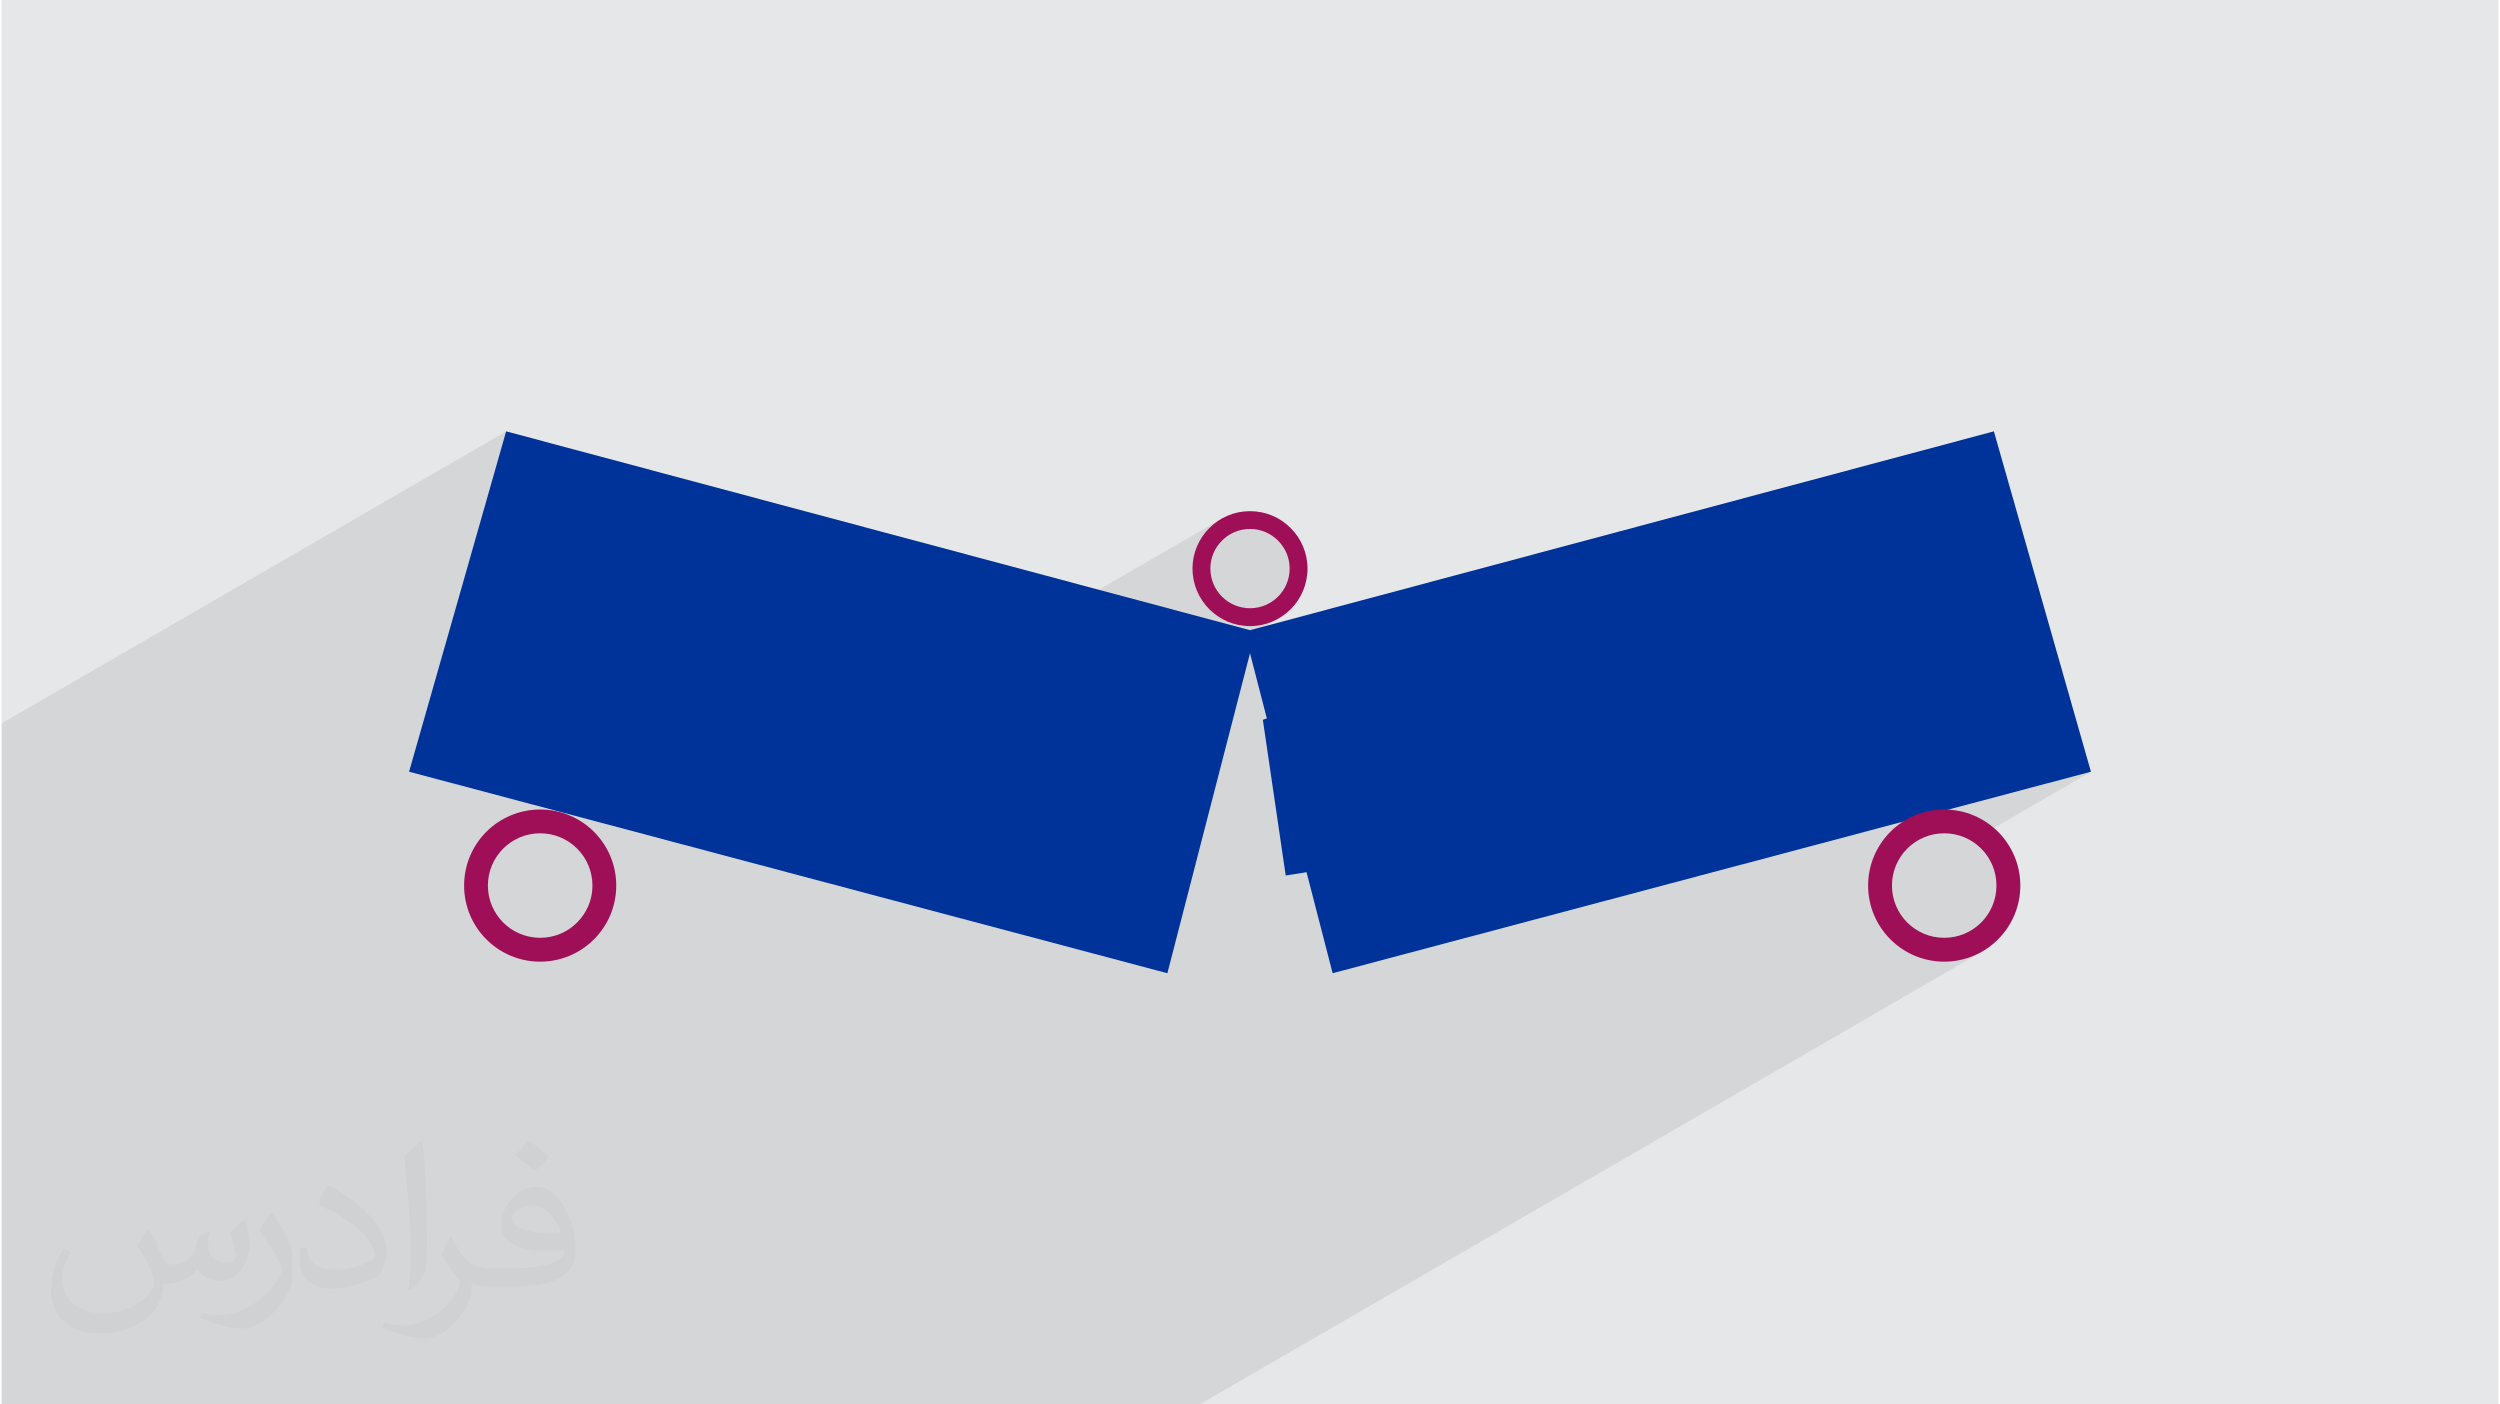
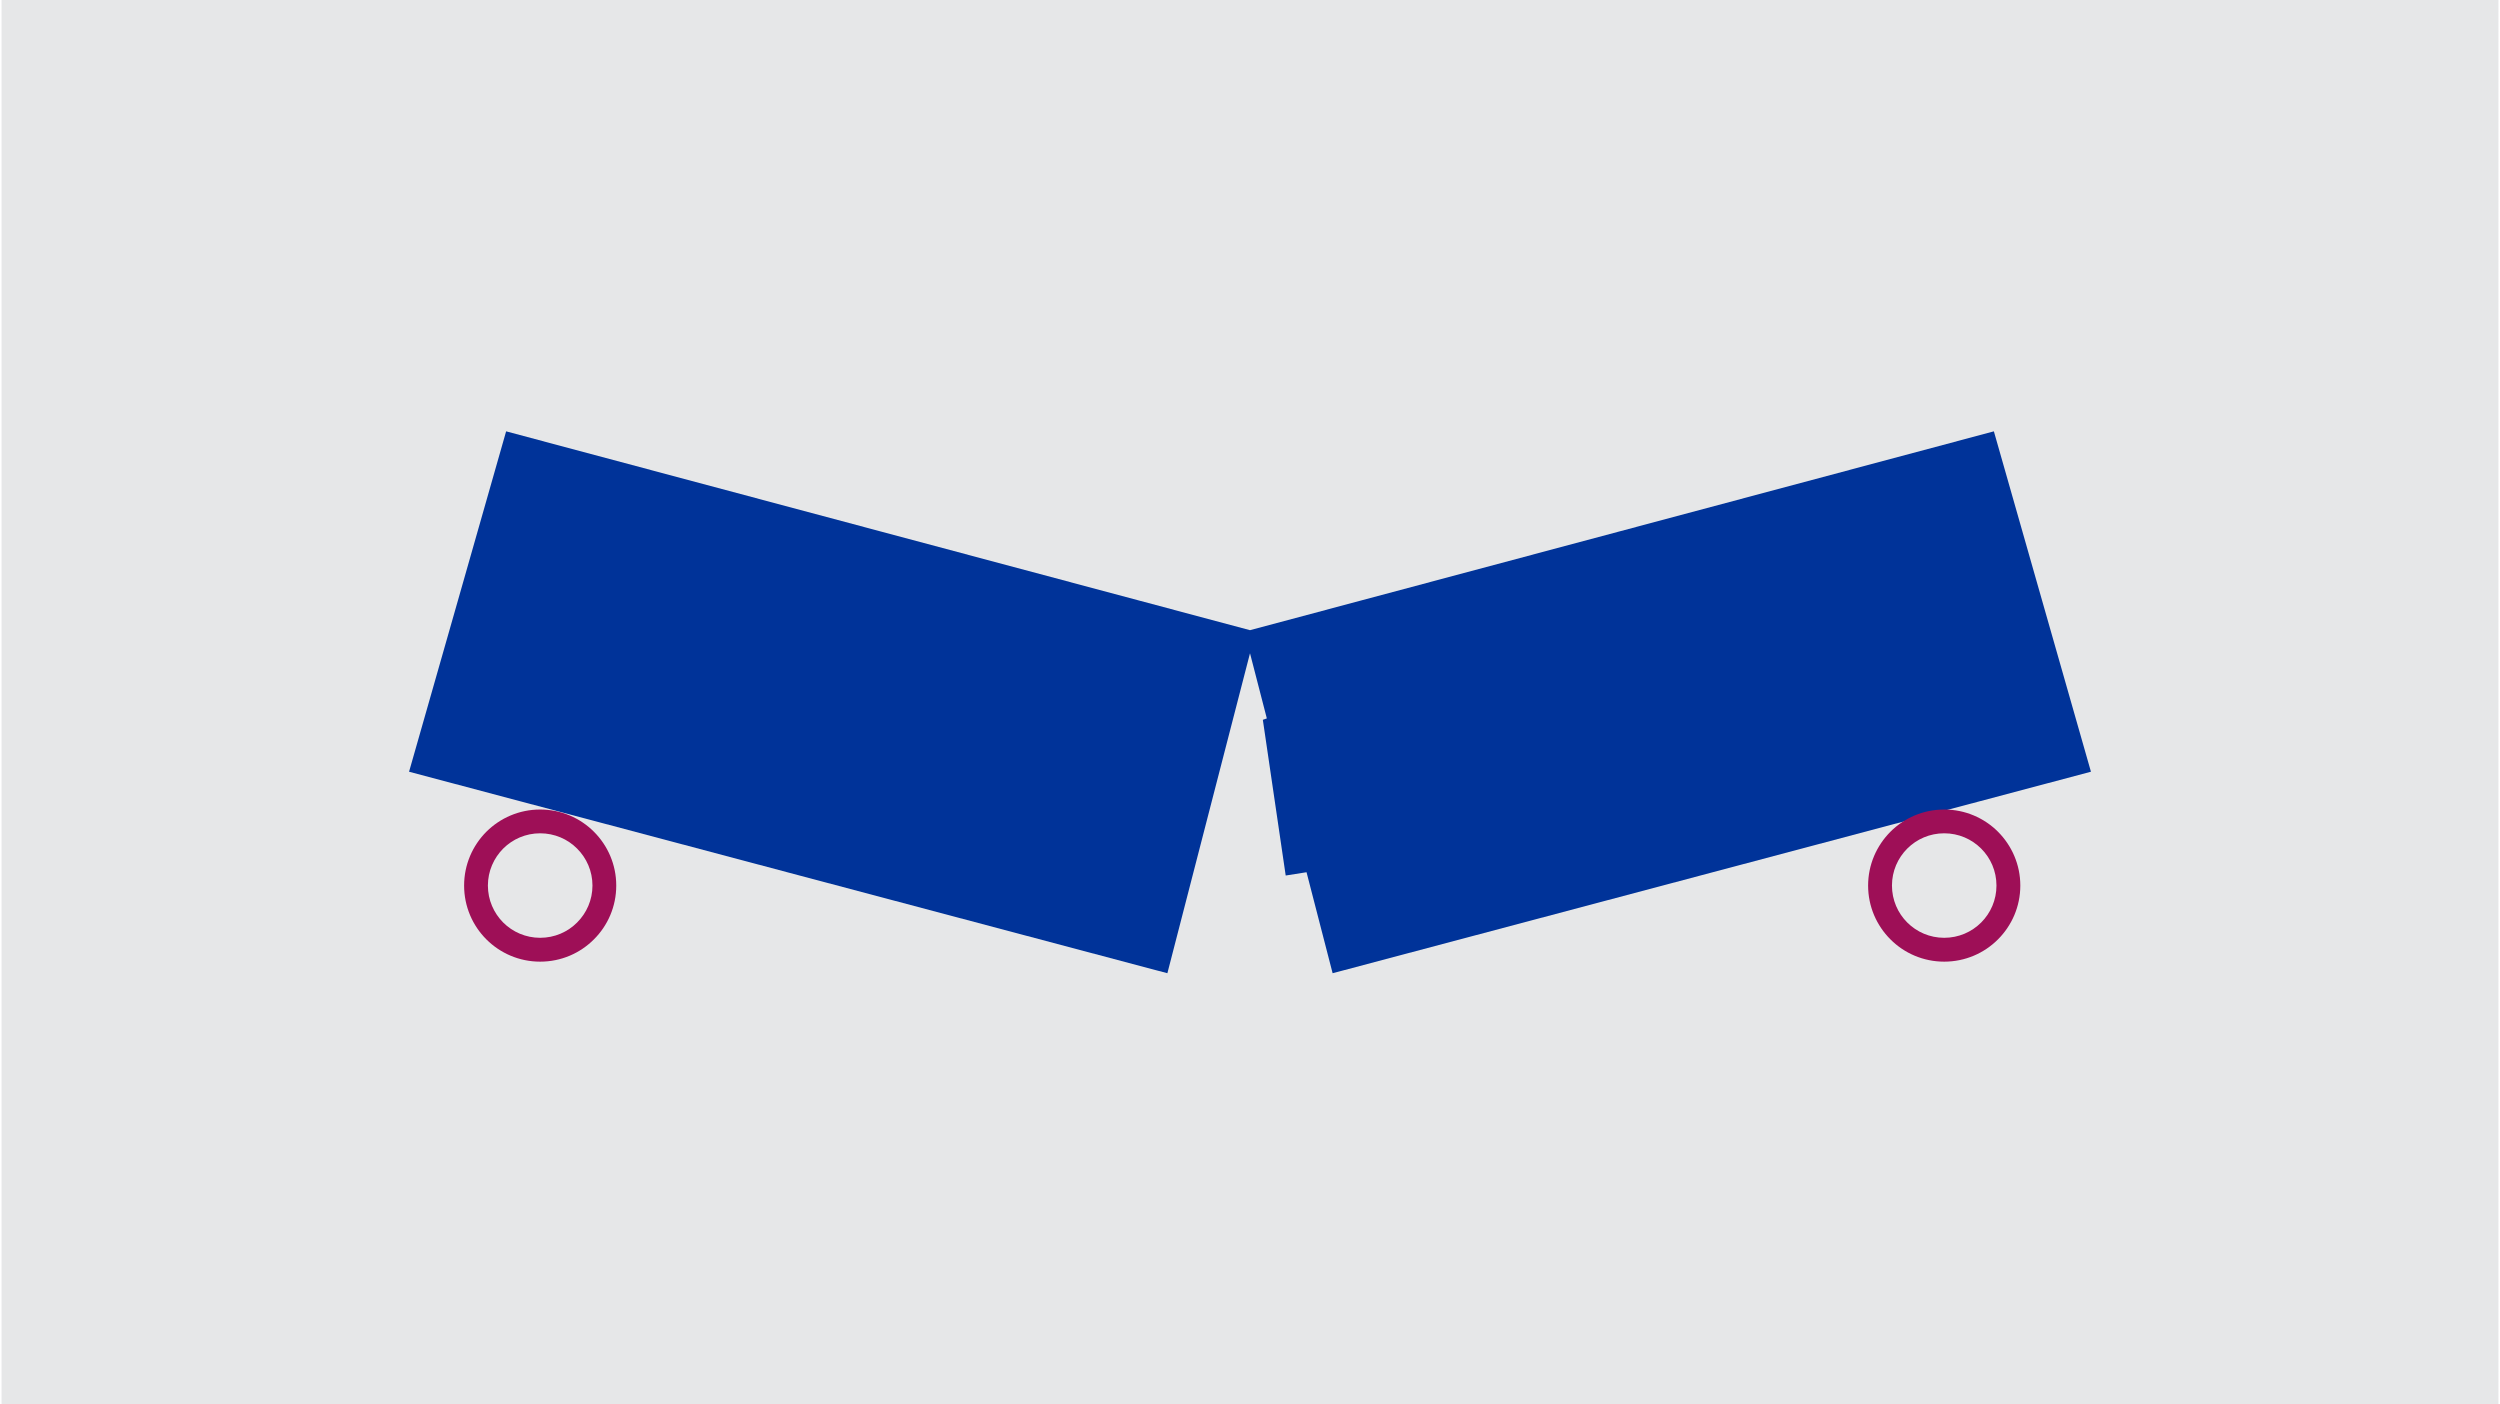
<svg xmlns="http://www.w3.org/2000/svg" xml:space="preserve" width="356px" height="200px" version="1.0" shape-rendering="geometricPrecision" text-rendering="geometricPrecision" image-rendering="optimizeQuality" fill-rule="evenodd" clip-rule="evenodd" viewBox="0 0 35600 20025">
  <g id="Layer_x0020_1">
    <g id="_2020615155760">
      <path fill="#E6E7E8" d="M0 0l35600 0 0 20025 -35600 0 0 -20025z" />
-       <path fill="black" fill-opacity="0.078" d="M27181 11672l-77 45 -22 6 -169 45 -169 45 -169 45 -170 45 -169 45 -169 44 -169 45 -169 45 -169 45 -169 45 -169 45 -170 45 -169 45 -169 45 -169 45 -169 45 -168 45 -169 44 -169 45 -169 45 -168 45 -169 45 -169 44 -169 45 -169 45 -168 45 -169 45 -169 45 -169 44 -168 45 -169 45 -169 45 -169 45 -168 44 -169 45 -169 45 -168 45 -169 45 -169 45 -168 44 -169 45 -169 45 -168 45 -169 44 -169 45 -168 45 -169 45 -168 45 -372 -1440 -297 47 -324 -2208 55 -32 -240 -929 -5773 3341 -128 -34 -169 -45 -12 -3 6473 -3745 -72 34 -75 28 -79 20 -81 12 -84 5 -84 -5 -81 -12 -66 -17 500 -289 47 -28 43 -33 40 -36 37 -41 32 -43 29 -47 24 -49 19 -52 13 -54 9 -56 3 -58 -3 -58 -9 -56 -13 -54 -19 -52 -24 -49 -29 -47 -32 -43 -37 -40 -40 -37 -43 -32 -47 -29 -49 -24 -52 -19 -54 -13 -56 -9 -58 -3 -58 3 -56 9 -54 13 -52 19 -49 24 -527 305 13 -52 28 -75 34 -72 41 -67 48 -63 53 -58 58 -53 63 -47 67 -41 -7933 4590 -112 -29 -169 -45 -170 -45 -169 -45 -169 -45 -169 -45 -169 -45 -170 -45 -169 -45 -169 -45 -169 -45 -170 -45 -169 -45 -169 -45 -169 -45 -170 -45 -169 -45 -169 -45 -169 -45 -170 -45 -169 -45 -169 -45 43 -153 44 -153 43 -152 44 -153 44 -153 43 -152 44 -153 43 -153 44 -152 43 -153 44 -152 43 -152 44 -152 43 -152 43 -152 44 -152 43 -152 43 -151 43 -151 43 -151 43 -152 43 -150 43 -151 43 -151 43 -151 43 -151 43 -151 43 -150 43 -151 43 -150 43 -151 43 -150 -7194 4163 0 4052 0 1452 0 42 0 350 0 116 0 117 0 406 0 545 0 68 0 32 0 8 0 254 0 88 0 59 0 29 0 2 0 222 0 84 0 84 0 329 0 82 0 304 0 22 0 167 0 127 0 261 0 410 1114 0 22 0 4140 0 216 0 503 0 2355 0 4397 0 290 0 387 0 200 0 576 0 153 0 175 0 1129 0 340 0 353 0 50 0 604 0 73 0 11138 -6445 89 -54 84 -63 77 -70 70 -77 62 -83 55 -90 45 -94 37 -100 27 -104 16 -108 6 -111 -6 -111 -16 -107 -27 -104 -37 -100 -45 -95 -55 -89 -62 -84 -70 -77 -60 -54 1385 -802 -169 45 -169 45 -170 45 -169 45 -169 45 -169 45 -170 45 -169 45 -169 45 -169 45 -170 45 -169 45 -5 1 -56 -2 -111 5 -108 17 -104 26 -99 37 -95 45z" />
      <g>
        <path fill="#003399" d="M7194 6150c1785,477 3569,954 5350,1430 1753,469 3505,937 5256,1405 1751,-468 3503,-936 5256,-1405 1781,-476 3565,-953 5350,-1430 229,802 458,1606 688,2414 231,810 464,1623 696,2439 -1805,480 -3611,960 -5414,1439 -1800,478 -3600,956 -5398,1434l-372 -1440 -297 47 -326 -2220 57 -20 -240 -929 -546 2114c-209,813 -420,1629 -632,2448 -1798,-478 -3598,-956 -5398,-1434 -1803,-479 -3609,-959 -5414,-1439 232,-816 465,-1629 696,-2439 230,-808 459,-1612 688,-2414z" />
-         <path fill="#9E0F57" fill-rule="nonzero" d="M17800 7288c226,0 431,91 579,240 149,148 241,353 241,579 0,226 -92,431 -241,580 -148,148 -353,240 -579,240 -226,0 -431,-92 -579,-240 -149,-149 -241,-354 -241,-580 0,-226 92,-431 241,-579 148,-149 353,-240 579,-240zm399 420c-102,-103 -243,-166 -399,-166 -156,0 -297,63 -399,166 -103,102 -166,243 -166,399 0,156 63,297 166,400 102,102 243,165 399,165 156,0 297,-63 399,-165 103,-103 166,-244 166,-400 0,-156 -63,-297 -166,-399z" />
        <path fill="#9E0F57" fill-rule="nonzero" d="M7679 11542c300,0 571,121 767,317 197,197 318,468 318,767 0,300 -121,571 -318,767 -196,197 -467,318 -767,318 -299,0 -570,-121 -767,-318 -196,-196 -317,-467 -317,-767 0,-299 121,-570 317,-767 197,-196 468,-317 767,-317zm527 557c-134,-135 -321,-218 -527,-218 -205,0 -392,83 -527,218 -134,135 -218,321 -218,527 0,206 84,392 218,527 135,135 322,218 527,218 206,0 393,-83 527,-218 135,-135 219,-321 219,-527 0,-206 -84,-392 -219,-527z" />
        <path fill="#9E0F57" fill-rule="nonzero" d="M27698 11542c299,0 571,121 767,317 196,197 318,468 318,767 0,300 -122,571 -318,767 -196,197 -468,318 -767,318 -299,0 -571,-121 -767,-318 -196,-196 -318,-467 -318,-767 0,-299 122,-570 318,-767 196,-196 468,-317 767,-317zm527 557c-135,-135 -321,-218 -527,-218 -206,0 -392,83 -527,218 -135,135 -218,321 -218,527 0,206 83,392 218,527 135,135 321,218 527,218 206,0 392,-83 527,-218 135,-135 218,-321 218,-527 0,-206 -83,-392 -218,-527z" />
      </g>
-       <path fill="#373435" fill-opacity="0.031" d="M2102 17538c67,103 111,202 155,311 31,64 48,183 198,183 44,0 107,-14 163,-45 63,-33 111,-82 135,-159l61 -201 145 -72 10 10c-19,76 -24,148 -24,206 0,169 145,233 262,233 68,0 128,-33 128,-95 0,-81 -34,-216 -78,-338 68,-68 136,-136 214,-191l12 6c34,144 53,286 53,381 0,92 -41,195 -75,263 -70,132 -194,237 -344,237 -114,0 -240,-57 -327,-163l-5 0c-83,101 -209,194 -412,194l-63 0c-10,134 -39,229 -82,313 -122,237 -480,404 -817,404 -470,0 -705,-272 -705,-632 0,-223 72,-431 184,-577l92 37c-70,134 -116,261 -116,385 0,338 274,499 591,499 293,0 657,-188 722,-404 -24,-237 -114,-348 -250,-565 42,-72 95,-144 160,-220l13 0zm5414 -1273c99,62 196,136 290,221 -53,74 -118,142 -201,201 -94,-76 -189,-142 -286,-212 66,-74 131,-146 197,-210zm51 925c-160,0 -291,105 -291,183 0,167 320,219 702,217 -48,-196 -215,-400 -411,-400zm-359 894c208,0 390,-6 528,-41 155,-39 286,-118 286,-171 0,-15 0,-31 -5,-46 -87,9 -186,9 -274,9 -281,0 -496,-64 -581,-223 -22,-43 -36,-93 -36,-148 0,-153 65,-303 181,-406 97,-84 204,-138 313,-138 196,0 354,159 463,408 60,136 101,292 101,490 0,132 -36,243 -118,326 -153,148 -434,204 -865,204l-197 0 0 0 -51 0c-106,0 -184,-19 -244,-66l-10 0c2,24 5,49 5,72 0,97 -32,220 -97,319 -192,286 -400,410 -579,410 -182,0 -405,-70 -606,-161l36 -70c66,27 155,45 279,45 325,0 751,-313 804,-617 -12,-25 -33,-58 -65,-93 -94,-113 -155,-208 -211,-307 49,-95 92,-171 134,-239l16 -2c139,282 265,445 546,445l43 0 0 0 204 0zm-1406 299c24,-130 26,-276 26,-412l0 -202c0,-377 -48,-925 -87,-1281 68,-75 163,-161 238,-219l21 6c51,449 64,971 64,1450 0,126 -5,250 -17,340 -8,114 -73,200 -214,332l-31 -14zm-1447 -596c7,177 94,317 397,317 189,0 349,-49 526,-133 31,-15 48,-33 48,-50 0,-111 -84,-257 -228,-391 -138,-126 -322,-237 -494,-311 -58,-25 -77,-52 -77,-76 0,-52 68,-159 123,-235l20 -2c196,103 416,255 579,426 148,157 240,315 240,488 0,128 -39,250 -102,361 -216,109 -446,191 -674,191 -276,0 -465,-129 -465,-434 0,-33 0,-85 12,-151l95 0zm-500 -502l172 278c63,103 121,214 121,391l0 227c0,183 -117,379 -306,572 -147,132 -278,188 -399,188 -180,0 -386,-56 -623,-159l26 -70c76,21 163,37 270,37 341,-2 690,-251 850,-556 19,-35 27,-68 27,-91 0,-35 -20,-74 -34,-109 -87,-165 -184,-315 -291,-453 56,-88 111,-173 172,-257l15 2z" />
    </g>
  </g>
</svg>